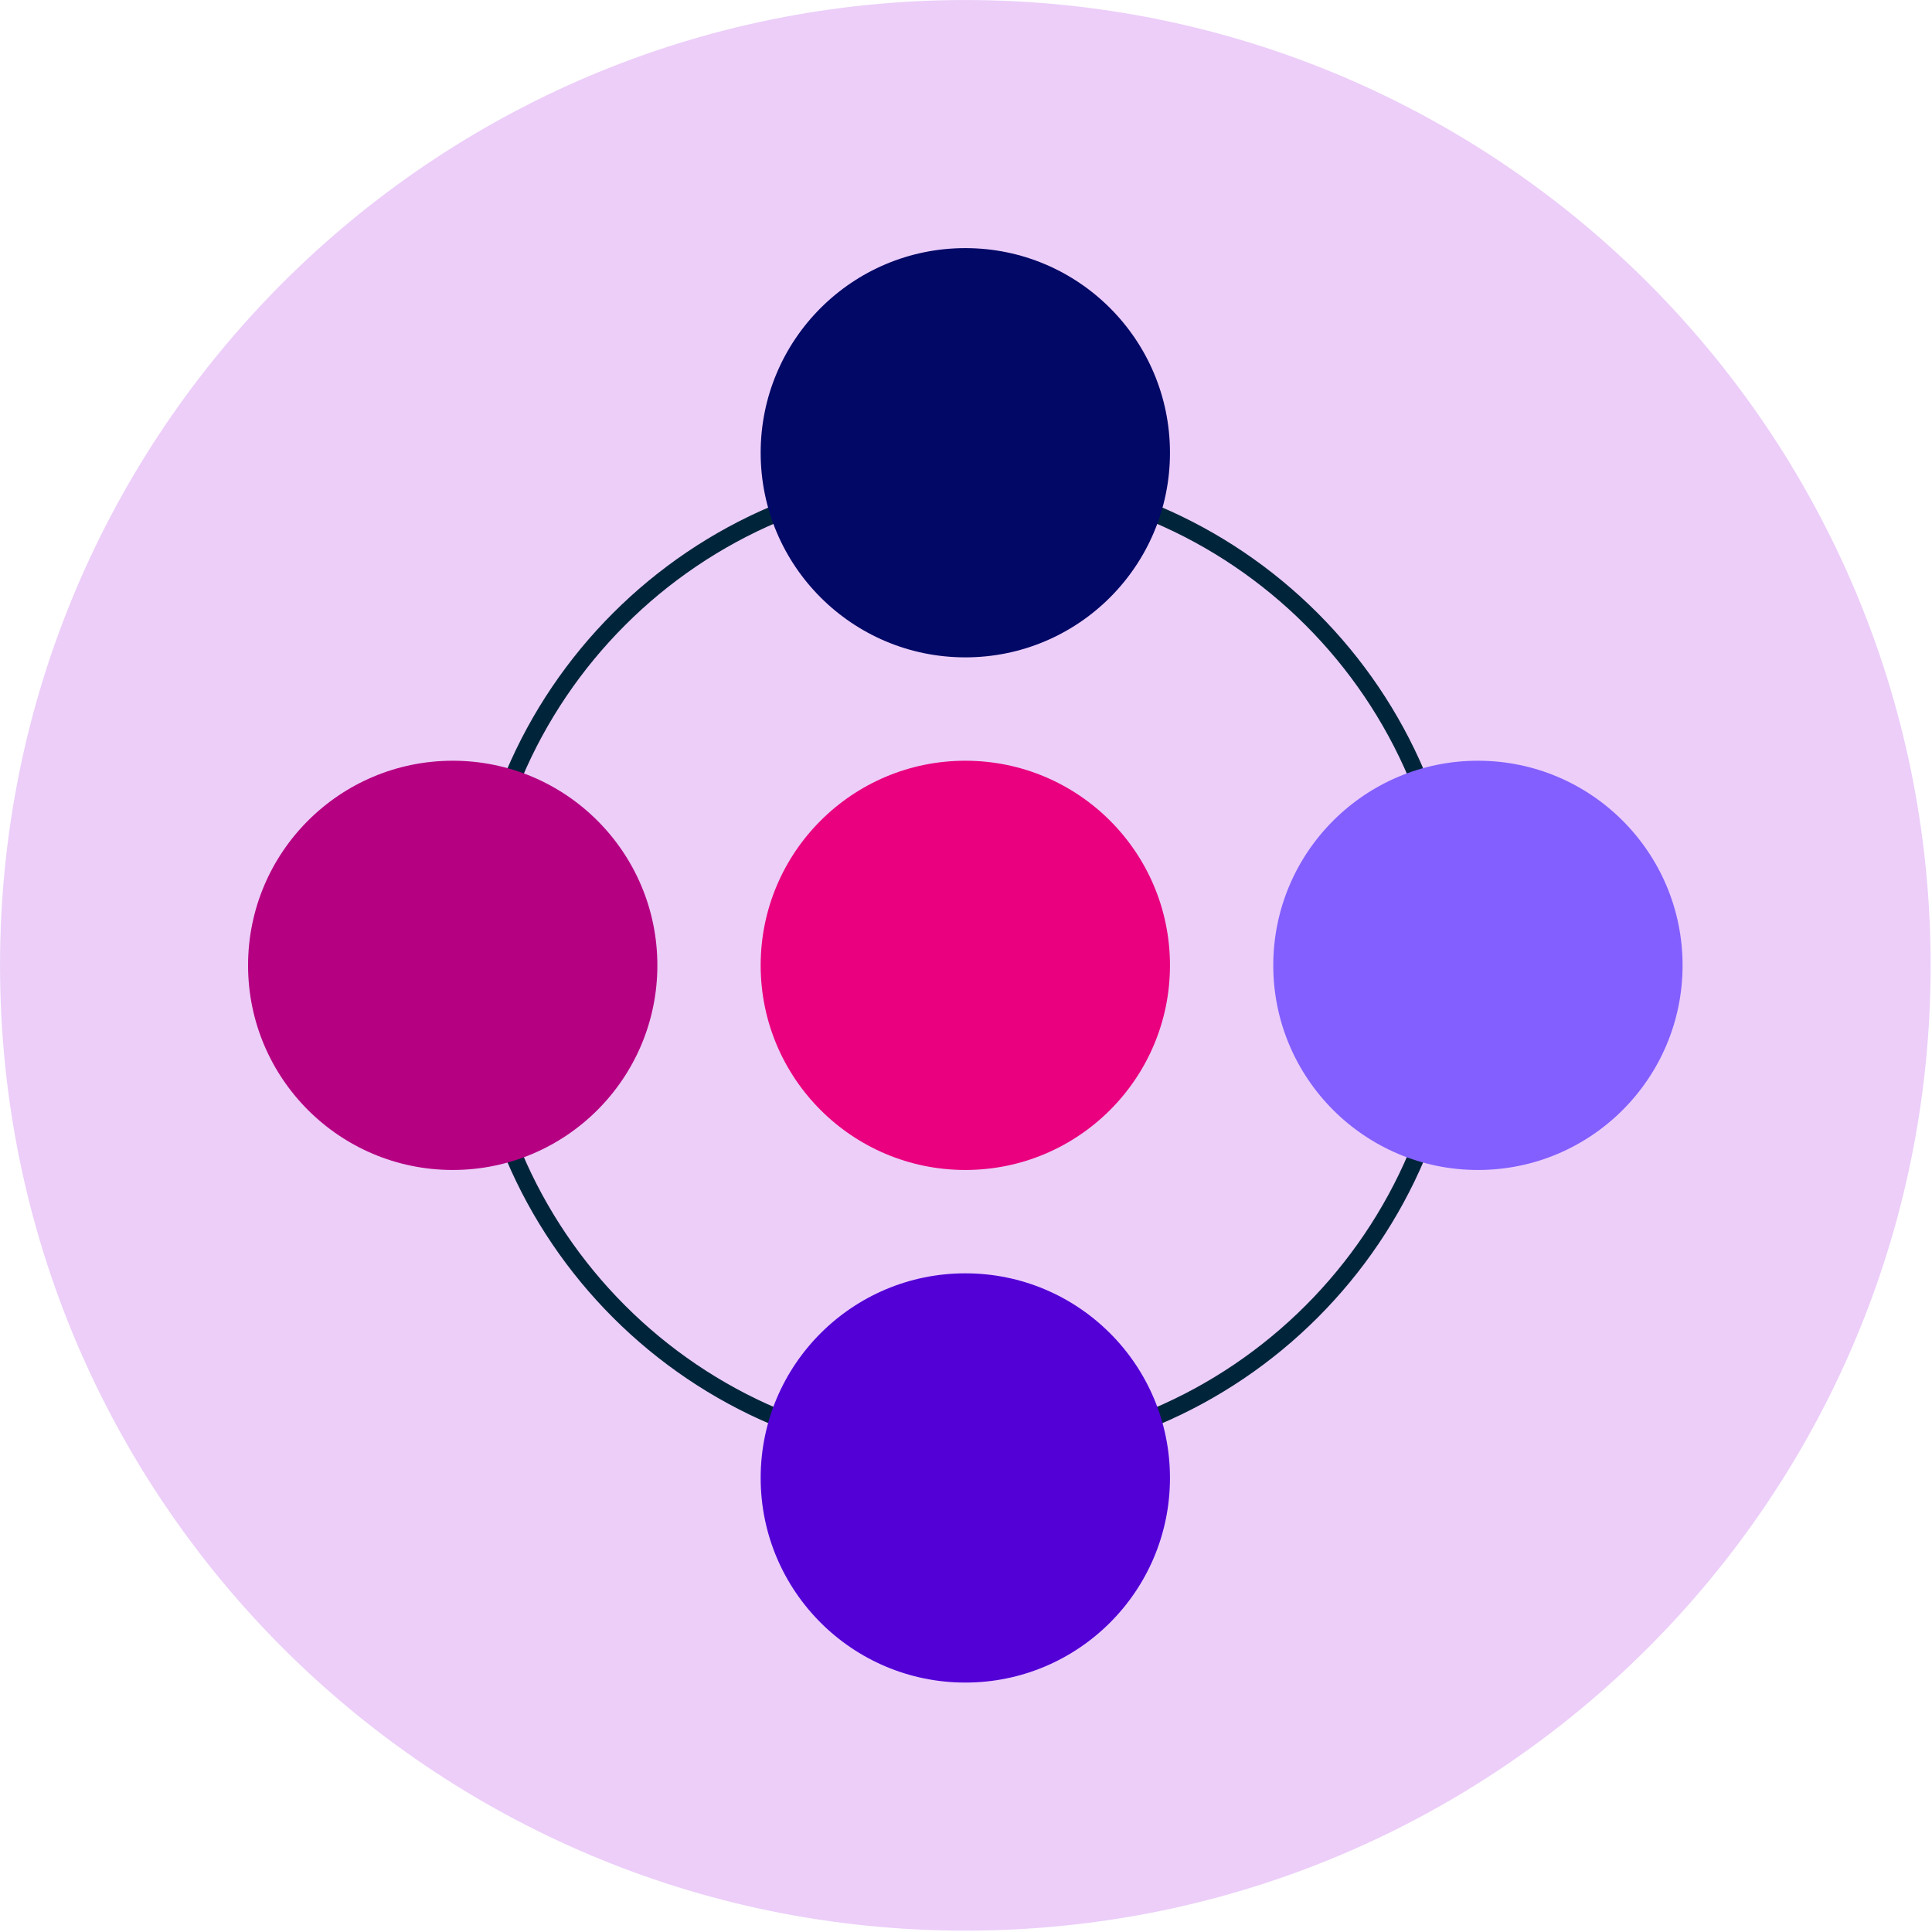
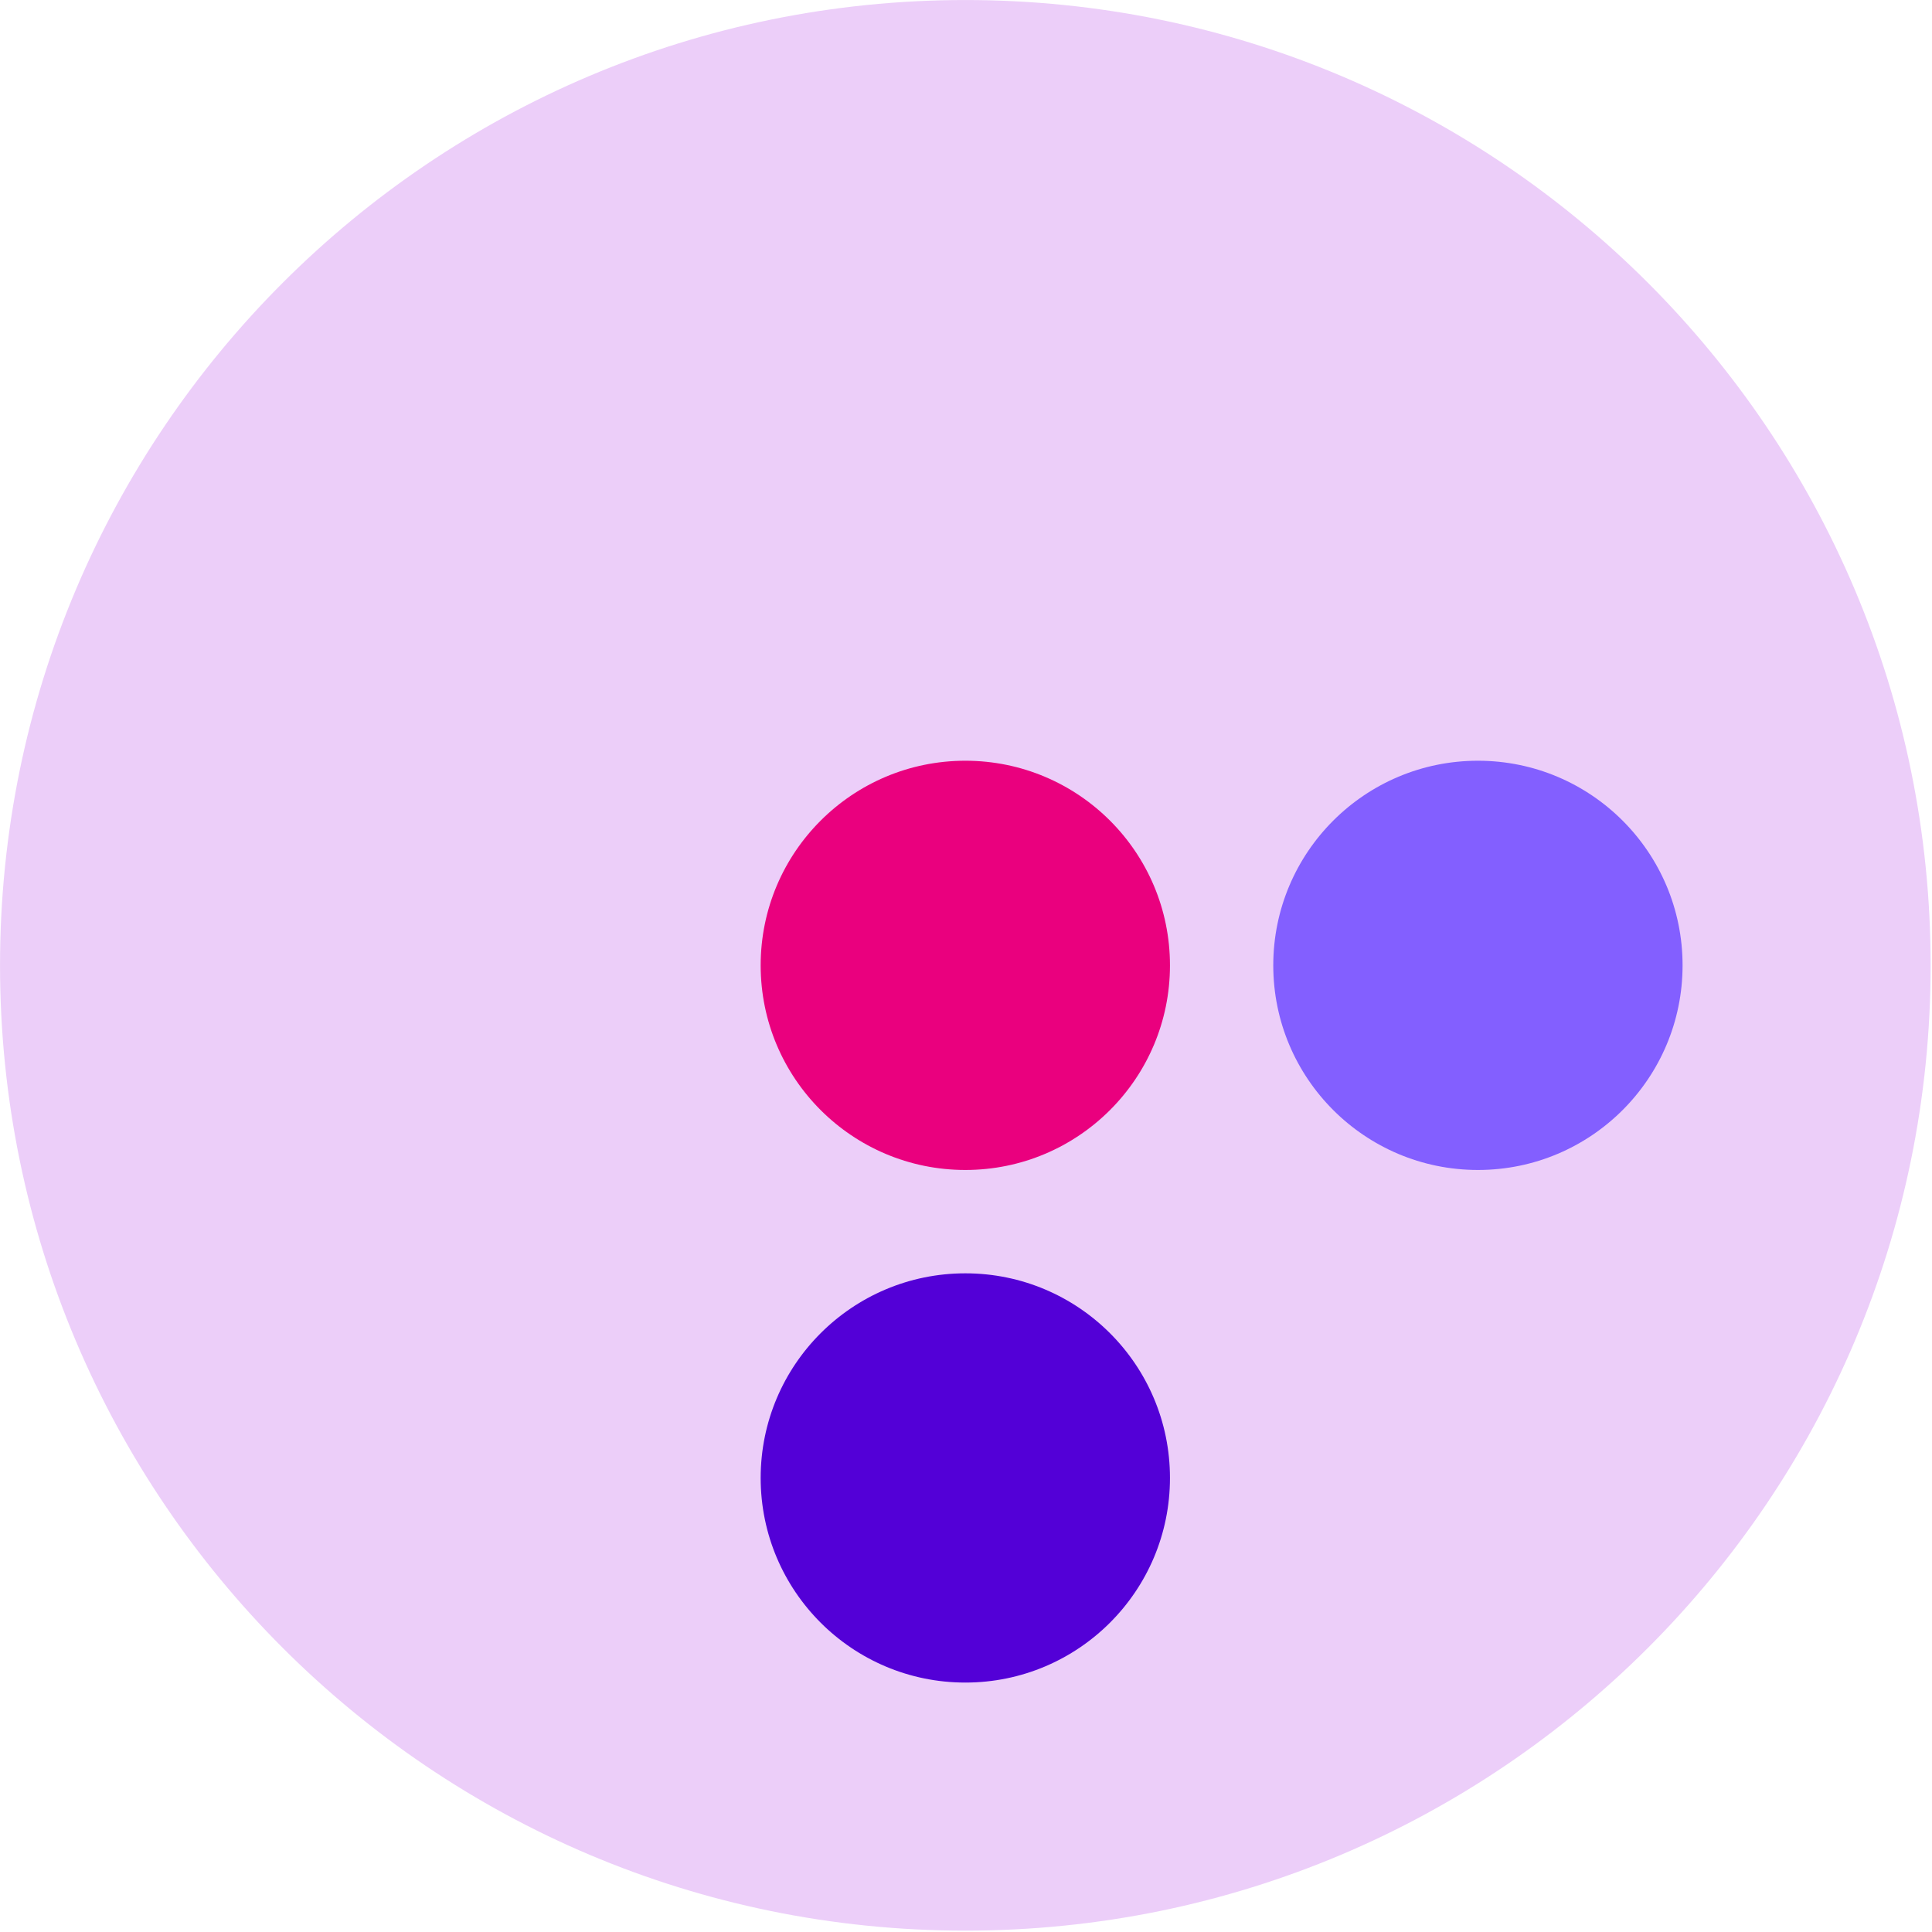
<svg xmlns="http://www.w3.org/2000/svg" xmlns:ns1="http://www.serif.com/" width="100%" height="100%" viewBox="0 0 1251 1251" version="1.1" xml:space="preserve" style="fill-rule:evenodd;clip-rule:evenodd;stroke-linejoin:round;stroke-miterlimit:2;">
  <g id="Layer-1" ns1:id="Layer 1" transform="matrix(4.167,0,0,4.167,-208.325,-208.333)">
    <g transform="matrix(1,0,0,1,199.998,50)">
      <path d="M0,300C82.845,300 150,232.845 150,150C150,67.164 82.845,0 0,0C-82.845,0 -150,67.164 -150,150C-150,232.845 -82.845,300 0,300" style="fill:rgb(236,206,249);fill-rule:nonzero;" />
    </g>
    <g transform="matrix(0,-1,-1,0,199.996,168.202)">
      <path d="M-31.801,-31.801C-49.367,-31.801 -63.597,-17.561 -63.597,-0.005C-63.597,17.561 -49.367,31.801 -31.801,31.801C-14.235,31.801 -0.005,17.561 -0.005,-0.005C-0.005,-17.561 -14.235,-31.801 -31.801,-31.801" style="fill:rgb(234,0,126);fill-rule:nonzero;" />
    </g>
    <g transform="matrix(1,0,0,1,199.998,122.555)">
-       <path d="M0,154.9C-42.709,154.9 -77.455,120.154 -77.455,77.445C-77.455,34.736 -42.709,0 0,0C42.709,0 77.455,34.736 77.455,77.445C77.455,120.154 42.709,154.9 0,154.9M0,2.648C-41.248,2.648 -74.797,36.206 -74.797,77.445C-74.797,118.693 -41.248,152.252 0,152.252C41.248,152.252 74.797,118.693 74.797,77.445C74.797,36.206 41.248,2.648 0,2.648" style="fill:rgb(0,37,59);fill-rule:nonzero;" />
-     </g>
+       </g>
    <g transform="matrix(0,-1,-1,0,199.996,88.547)">
-       <path d="M-31.801,-31.801C-49.367,-31.801 -63.597,-17.561 -63.597,-0.005C-63.597,17.561 -49.367,31.801 -31.801,31.801C-14.235,31.801 -0.005,17.561 -0.005,-0.005C-0.005,-17.561 -14.235,-31.801 -31.801,-31.801" style="fill:rgb(1,8,102);fill-rule:nonzero;" />
-     </g>
+       </g>
    <g transform="matrix(0,-1,-1,0,199.996,247.855)">
      <path d="M-31.801,-31.801C-49.367,-31.801 -63.597,-17.561 -63.597,-0.005C-63.597,17.561 -49.367,31.801 -31.801,31.801C-14.235,31.801 -0.005,17.561 -0.005,-0.005C-0.005,-17.561 -14.235,-31.801 -31.801,-31.801" style="fill:rgb(83,0,215);fill-rule:nonzero;" />
    </g>
    <g transform="matrix(0,-1,-1,0,279.65,168.202)">
      <path d="M-31.801,-31.801C-49.367,-31.801 -63.597,-17.561 -63.597,-0.005C-63.597,17.561 -49.367,31.801 -31.801,31.801C-14.235,31.801 -0.005,17.561 -0.005,-0.005C-0.005,-17.561 -14.235,-31.801 -31.801,-31.801" style="fill:rgb(131,95,255);fill-rule:nonzero;" />
    </g>
    <g transform="matrix(0,-1,-1,0,120.342,168.202)">
-       <path d="M-31.801,-31.801C-49.367,-31.801 -63.597,-17.561 -63.597,-0.005C-63.597,17.561 -49.367,31.801 -31.801,31.801C-14.235,31.801 -0.005,17.561 -0.005,-0.005C-0.005,-17.561 -14.235,-31.801 -31.801,-31.801" style="fill:rgb(182,0,130);fill-rule:nonzero;" />
-     </g>
+       </g>
  </g>
</svg>